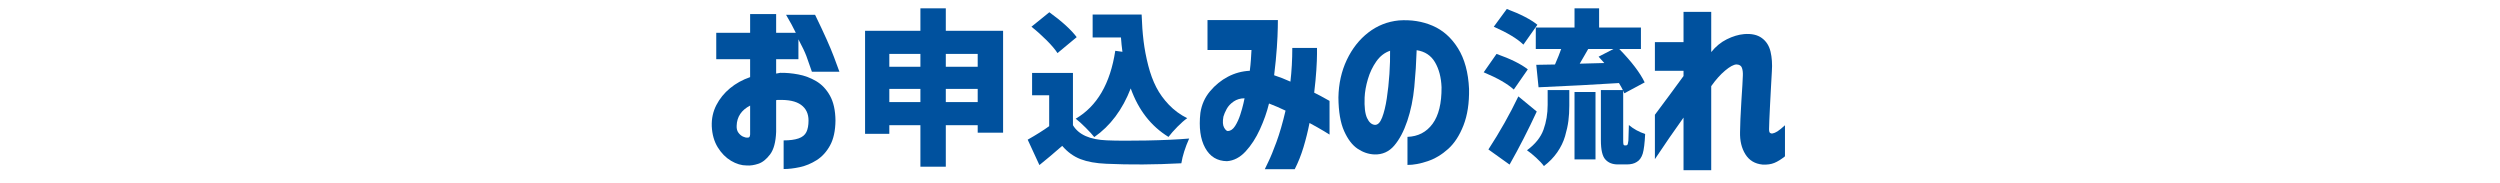
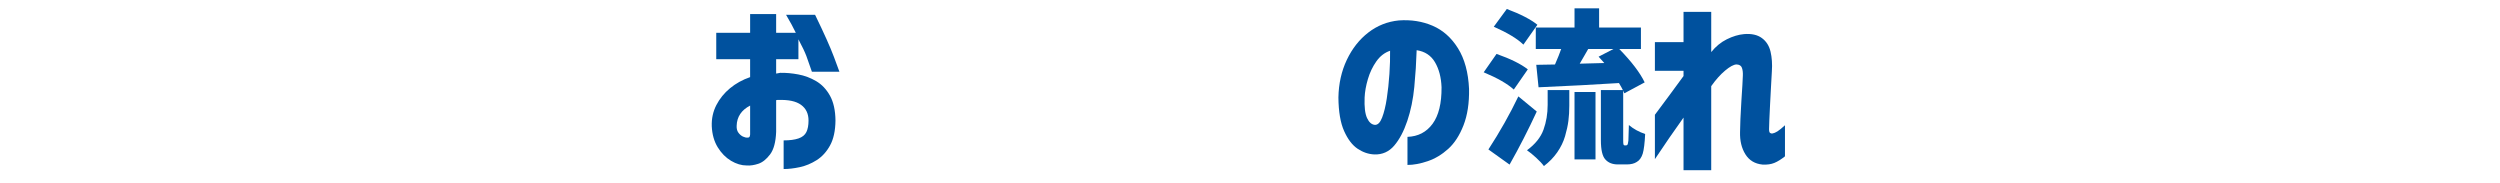
<svg xmlns="http://www.w3.org/2000/svg" version="1.1" id="レイヤー_1" x="0px" y="0px" width="450px" height="33px" viewBox="0 0 450 33" enable-background="new 0 0 450 33" xml:space="preserve">
  <g>
    <g>
      <path fill="#00519E" d="M128.925,10.65V5.899h6.098V2.53h4.683v3.369h3.538c-0.405-0.853-0.988-1.932-1.752-3.234h5.222    c1.617,3.324,2.751,5.856,3.402,7.598s0.978,2.622,0.978,2.646h-4.953c-0.382-1.123-0.708-2.051-0.978-2.78    c-0.27-0.729-0.752-1.747-1.448-3.05v3.572h-4.009v2.594c0.292-0.066,0.539-0.111,0.741-0.135    c1.011-0.021,2.089,0.073,3.235,0.287c1.145,0.213,2.224,0.617,3.234,1.213c1.011,0.595,1.836,1.465,2.476,2.611    c0.64,1.145,0.972,2.639,0.994,4.48c-0.022,1.842-0.348,3.336-0.977,4.48c-0.629,1.146-1.433,2.027-2.409,2.645    c-0.977,0.617-1.993,1.039-3.049,1.264s-2.021,0.337-2.897,0.337v-5.155c1.1,0,1.993-0.117,2.678-0.354    c0.685-0.235,1.157-0.617,1.415-1.145c0.258-0.528,0.388-1.219,0.388-2.072c0-1.235-0.45-2.18-1.348-2.83    c-0.898-0.652-2.258-0.943-4.077-0.877c-0.067,0-0.134,0-0.202,0c-0.068,0-0.135,0.012-0.202,0.034v5.694    c-0.068,1.842-0.433,3.2-1.095,4.076c-0.663,0.877-1.37,1.438-2.123,1.685s-1.443,0.349-2.072,0.304    c-0.943,0-1.887-0.281-2.83-0.843c-0.943-0.562-1.741-1.37-2.392-2.426s-1.011-2.324-1.078-3.808    c-0.045-1.369,0.23-2.633,0.825-3.789c0.595-1.157,1.415-2.168,2.459-3.033c1.044-0.863,2.251-1.532,3.622-2.004V10.65H128.925z     M135.023,24.193v-5.188c-0.787,0.404-1.381,0.91-1.786,1.516c-0.405,0.606-0.618,1.314-0.64,2.123    c-0.023,0.517,0.084,0.932,0.32,1.246c0.235,0.314,0.505,0.545,0.808,0.691c0.303,0.146,0.578,0.207,0.825,0.185    c0.022,0.022,0.102,0.011,0.236-0.034C134.922,24.688,135,24.509,135.023,24.193z" />
-       <path fill="#00519E" d="M170.244,5.543h10.312v18.34h-4.57v-1.348h-5.742v7.471h-4.57v-7.471h-5.596v1.553h-4.365V5.543h9.961V1.5    h4.57V5.543z M165.674,9.703h-5.596v2.314h5.596V9.703z M160.078,18.375h5.596v-2.373h-5.596V18.375z M175.986,9.703h-5.742v2.314    h5.742V9.703z M170.244,18.375h5.742v-2.373h-5.742V18.375z" />
-       <path fill="#00519E" d="M193.131,13.131v9.404c1.015,1.699,3.047,2.607,6.094,2.725c1.738,0.078,4.131,0.088,7.178,0.029    s5.596-0.176,7.646-0.352c-0.723,1.622-1.191,3.105-1.406,4.453c-4.766,0.254-9.268,0.283-13.506,0.088    c-1.856-0.078-3.403-0.355-4.644-0.834c-1.241-0.479-2.339-1.275-3.296-2.389c-1.446,1.27-2.812,2.422-4.102,3.457l-2.109-4.57    c1.582-0.897,2.871-1.709,3.867-2.432v-5.566h-3.076v-4.014H193.131z M193.805,6.686l-3.457,2.871    c-0.41-0.645-1.065-1.416-1.963-2.314c-0.898-0.897-1.807-1.709-2.725-2.432l3.223-2.607    C191.168,3.863,192.809,5.357,193.805,6.686z M200.748,9.146l1.289,0.176c-0.117-0.859-0.205-1.718-0.264-2.578h-5.098V2.613    h8.818c0.059,1.758,0.176,3.355,0.352,4.791s0.454,2.896,0.835,4.379c0.381,1.484,0.864,2.794,1.45,3.926    c0.586,1.133,1.348,2.188,2.285,3.164c0.938,0.978,2.031,1.777,3.281,2.402c-0.508,0.352-1.094,0.865-1.758,1.539    c-0.664,0.674-1.201,1.284-1.611,1.83c-3.145-1.934-5.41-4.844-6.797-8.73c-1.484,3.828-3.672,6.749-6.562,8.76    c-0.333-0.429-0.85-0.996-1.553-1.699s-1.299-1.24-1.787-1.611C197.477,19.118,199.85,15.046,200.748,9.146z" />
-       <path fill="#00519E" d="M217.351,8.999V3.608h12.668c0,0.022-0.006,0.483-0.018,1.382c-0.011,0.898-0.067,2.095-0.168,3.588    c-0.102,1.494-0.265,3.15-0.488,4.969c0.966,0.314,1.942,0.697,2.932,1.146c0.111-0.966,0.196-1.954,0.252-2.965    c0.057-1.011,0.085-2.044,0.085-3.1h4.447c0,0.022,0,0.387,0,1.095s-0.04,1.668-0.118,2.881c-0.079,1.213-0.208,2.571-0.388,4.076    c0.854,0.427,1.521,0.78,2.005,1.062c0.482,0.281,0.734,0.421,0.758,0.421v6.064c-0.023-0.022-0.36-0.23-1.011-0.624    c-0.651-0.393-1.517-0.881-2.594-1.465c-0.293,1.482-0.652,2.932-1.079,4.346c-0.427,1.416-0.954,2.74-1.583,3.977h-5.391    c0-0.023,0.208-0.455,0.623-1.298c0.416-0.843,0.91-2.044,1.482-3.604c0.572-1.562,1.117-3.442,1.634-5.644    c-0.517-0.247-1.021-0.478-1.516-0.69s-0.978-0.41-1.449-0.59l-0.033,0.067c-0.359,1.482-0.898,3.01-1.617,4.582    s-1.578,2.897-2.578,3.976c-0.999,1.078-2.116,1.662-3.352,1.752c-1.752-0.022-3.061-0.819-3.925-2.393    c-0.865-1.571-1.151-3.672-0.859-6.3c0.224-1.482,0.803-2.779,1.735-3.892c0.932-1.111,2.01-1.987,3.235-2.627    c1.224-0.641,2.532-0.994,3.925-1.062c0.09-0.719,0.157-1.404,0.202-2.056c0.045-0.65,0.078-1.213,0.101-1.685H217.351z     M221.022,23.588c0.495-0.023,0.927-0.326,1.298-0.91c0.37-0.584,0.679-1.258,0.926-2.021s0.438-1.443,0.573-2.038    s0.202-0.904,0.202-0.927c-0.741,0-1.393,0.191-1.954,0.572c-0.562,0.383-0.982,0.832-1.264,1.348    c-0.281,0.518-0.477,0.979-0.589,1.382c-0.158,0.876-0.118,1.528,0.118,1.954C220.567,23.375,220.798,23.588,221.022,23.588z" />
      <path fill="#00519E" d="M259.479,15.703c-0.068-1.773-0.461-3.273-1.18-4.497s-1.819-1.948-3.302-2.173    c-0.067,2.179-0.208,4.38-0.421,6.604c-0.214,2.224-0.635,4.268-1.264,6.132s-1.415,3.347-2.358,4.447s-2.134,1.628-3.571,1.583    c-1.056-0.045-2.062-0.388-3.016-1.027c-0.955-0.641-1.764-1.701-2.426-3.184c-0.663-1.482-1.005-3.493-1.027-6.031    c0.045-2.493,0.55-4.756,1.516-6.789c0.966-2.032,2.258-3.672,3.875-4.918c1.616-1.247,3.447-1.972,5.491-2.174    c2.201-0.157,4.229,0.163,6.082,0.961c1.853,0.797,3.374,2.15,4.564,4.06s1.854,4.347,1.988,7.311    c0.045,2.538-0.287,4.718-0.994,6.536c-0.708,1.82-1.629,3.24-2.763,4.262c-1.135,1.022-2.364,1.758-3.689,2.207    s-2.538,0.674-3.638,0.674v-5.054c1.908-0.067,3.414-0.848,4.514-2.341C258.961,20.797,259.5,18.602,259.479,15.703z     M247.483,22.476c0.517,0.022,0.949-0.415,1.298-1.313c0.348-0.898,0.629-2.05,0.842-3.453c0.214-1.404,0.37-2.869,0.472-4.397    c0.101-1.526,0.14-2.92,0.118-4.178c-0.988,0.337-1.814,0.978-2.477,1.921c-0.663,0.943-1.168,2.004-1.516,3.184    c-0.349,1.18-0.545,2.285-0.59,3.318c-0.067,1.685,0.078,2.914,0.438,3.689S246.899,22.431,247.483,22.476z" />
      <path fill="#00519E" d="M275.004,12.486l-2.52,3.633c-1.133-1.035-2.939-2.069-5.42-3.105l2.314-3.311    C271.918,10.602,273.793,11.53,275.004,12.486z M273.305,17.35l3.311,2.725c-1.504,3.263-3.135,6.445-4.893,9.551l-3.809-2.725    C269.984,23.718,271.781,20.533,273.305,17.35z M276.732,4.459l-2.52,3.574c-1.074-1.055-2.852-2.128-5.332-3.223l2.344-3.193    C273.686,2.536,275.521,3.482,276.732,4.459z M278.578,18.873v-2.666h3.896v2.812c0,0.978-0.054,1.886-0.161,2.725    c-0.107,0.84-0.308,1.764-0.601,2.77s-0.762,1.973-1.406,2.9c-0.645,0.927-1.445,1.752-2.402,2.475    c-0.312-0.43-0.776-0.928-1.392-1.494s-1.167-1.016-1.655-1.348c1.484-1.094,2.476-2.328,2.974-3.705    S278.578,20.475,278.578,18.873z M292.436,26.168h0.264c0.098,0,0.176-0.039,0.234-0.117c0.059-0.039,0.117-0.282,0.176-0.732    c0.02-0.41,0.049-1.348,0.088-2.812c0.84,0.703,1.816,1.241,2.93,1.611c-0.078,1.641-0.225,2.823-0.439,3.545    c-0.234,0.723-0.596,1.221-1.084,1.494c-0.449,0.293-1.045,0.439-1.787,0.439h-1.611c-0.957,0-1.699-0.293-2.227-0.879    c-0.547-0.566-0.82-1.729-0.82-3.486v-9.023h3.955c-0.117-0.253-0.352-0.674-0.703-1.26c-4.277,0.274-9.102,0.527-14.473,0.762    l-0.41-4.043l3.369-0.059c0.508-1.172,0.879-2.099,1.113-2.783h-4.57V4.957h6.973V1.5h4.424v3.457h7.529v3.867h-3.896    c2.227,2.285,3.75,4.288,4.57,6.006l-3.662,1.963c-0.117-0.293-0.186-0.458-0.205-0.498v8.936c0,0.45,0.02,0.714,0.059,0.791    C292.27,26.12,292.338,26.168,292.436,26.168z M283.412,28.688V16.559h3.779v12.129H283.412z M284.35,11.461l4.424-0.117    c-0.176-0.215-0.518-0.596-1.025-1.143l2.666-1.377h-4.541c-0.176,0.312-0.435,0.762-0.776,1.348S284.506,11.188,284.35,11.461z" />
      <path fill="#00519E" d="M303.035,30.633v-9.467c-0.943,1.325-1.803,2.549-2.577,3.672c-0.775,1.123-1.635,2.393-2.577,3.808V20.66    c1.998-2.672,3.717-4.997,5.154-6.974v-0.943h-5.154V7.588h5.154V2.131h4.986v7.243c0.809-1.011,1.746-1.78,2.813-2.308    c1.066-0.527,2.094-0.837,3.082-0.926c1.348-0.113,2.421,0.123,3.218,0.707c0.798,0.584,1.319,1.403,1.566,2.459    s0.326,2.234,0.236,3.537c-0.045,0.764-0.096,1.668-0.151,2.713c-0.057,1.045-0.113,2.105-0.169,3.184    c-0.057,1.078-0.102,2.027-0.135,2.848c-0.034,0.819-0.051,1.375-0.051,1.667c0,0.36,0.062,0.585,0.186,0.675    c0.124,0.09,0.264,0.123,0.421,0.1c0.27-0.045,0.573-0.174,0.91-0.387s0.786-0.578,1.348-1.096v5.594    c-0.674,0.539-1.309,0.932-1.903,1.18c-0.596,0.246-1.309,0.348-2.14,0.303c-1.37-0.135-2.398-0.754-3.083-1.854    c-0.686-1.1-1.005-2.438-0.96-4.01c0-0.584,0.022-1.369,0.067-2.357s0.101-2.033,0.168-3.133c0.067-1.102,0.129-2.084,0.186-2.949    c0.056-0.864,0.084-1.443,0.084-1.734c0.022-0.539-0.033-1-0.168-1.381c-0.135-0.383-0.461-0.585-0.978-0.607    c-0.517,0.022-1.202,0.394-2.055,1.112c-0.854,0.718-1.685,1.65-2.493,2.796v15.127H303.035z" />
    </g>
  </g>
</svg>